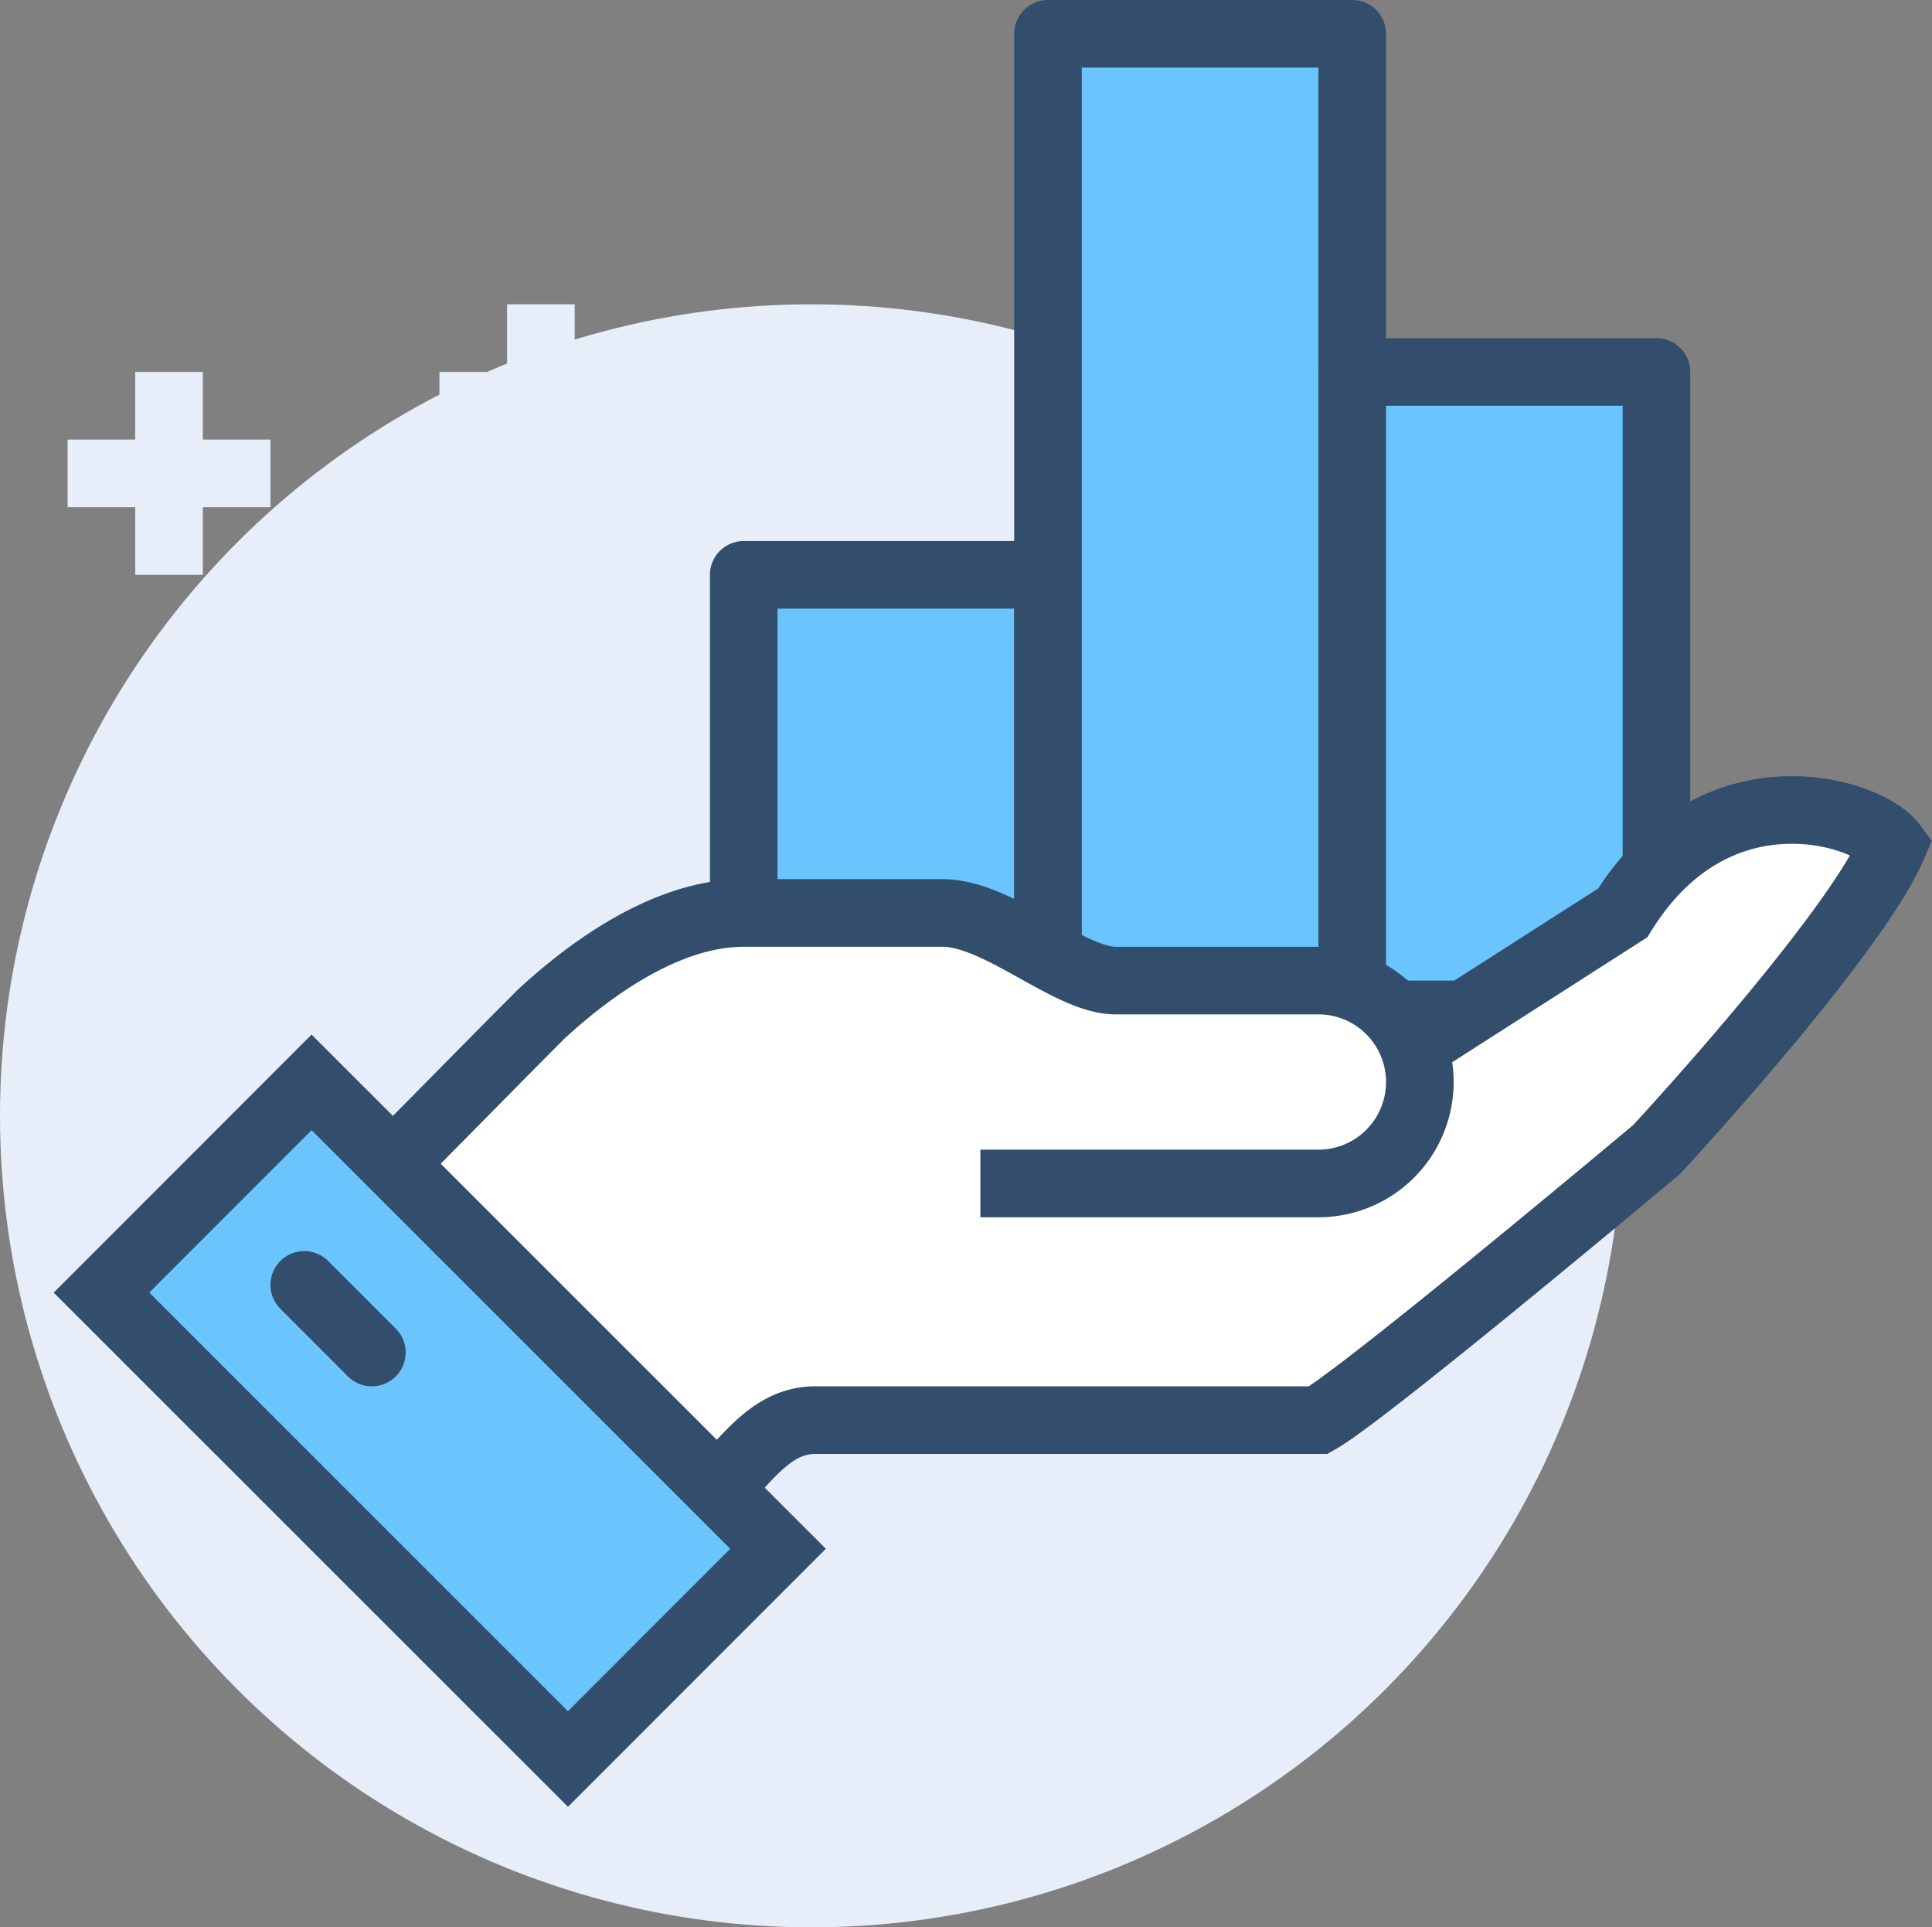
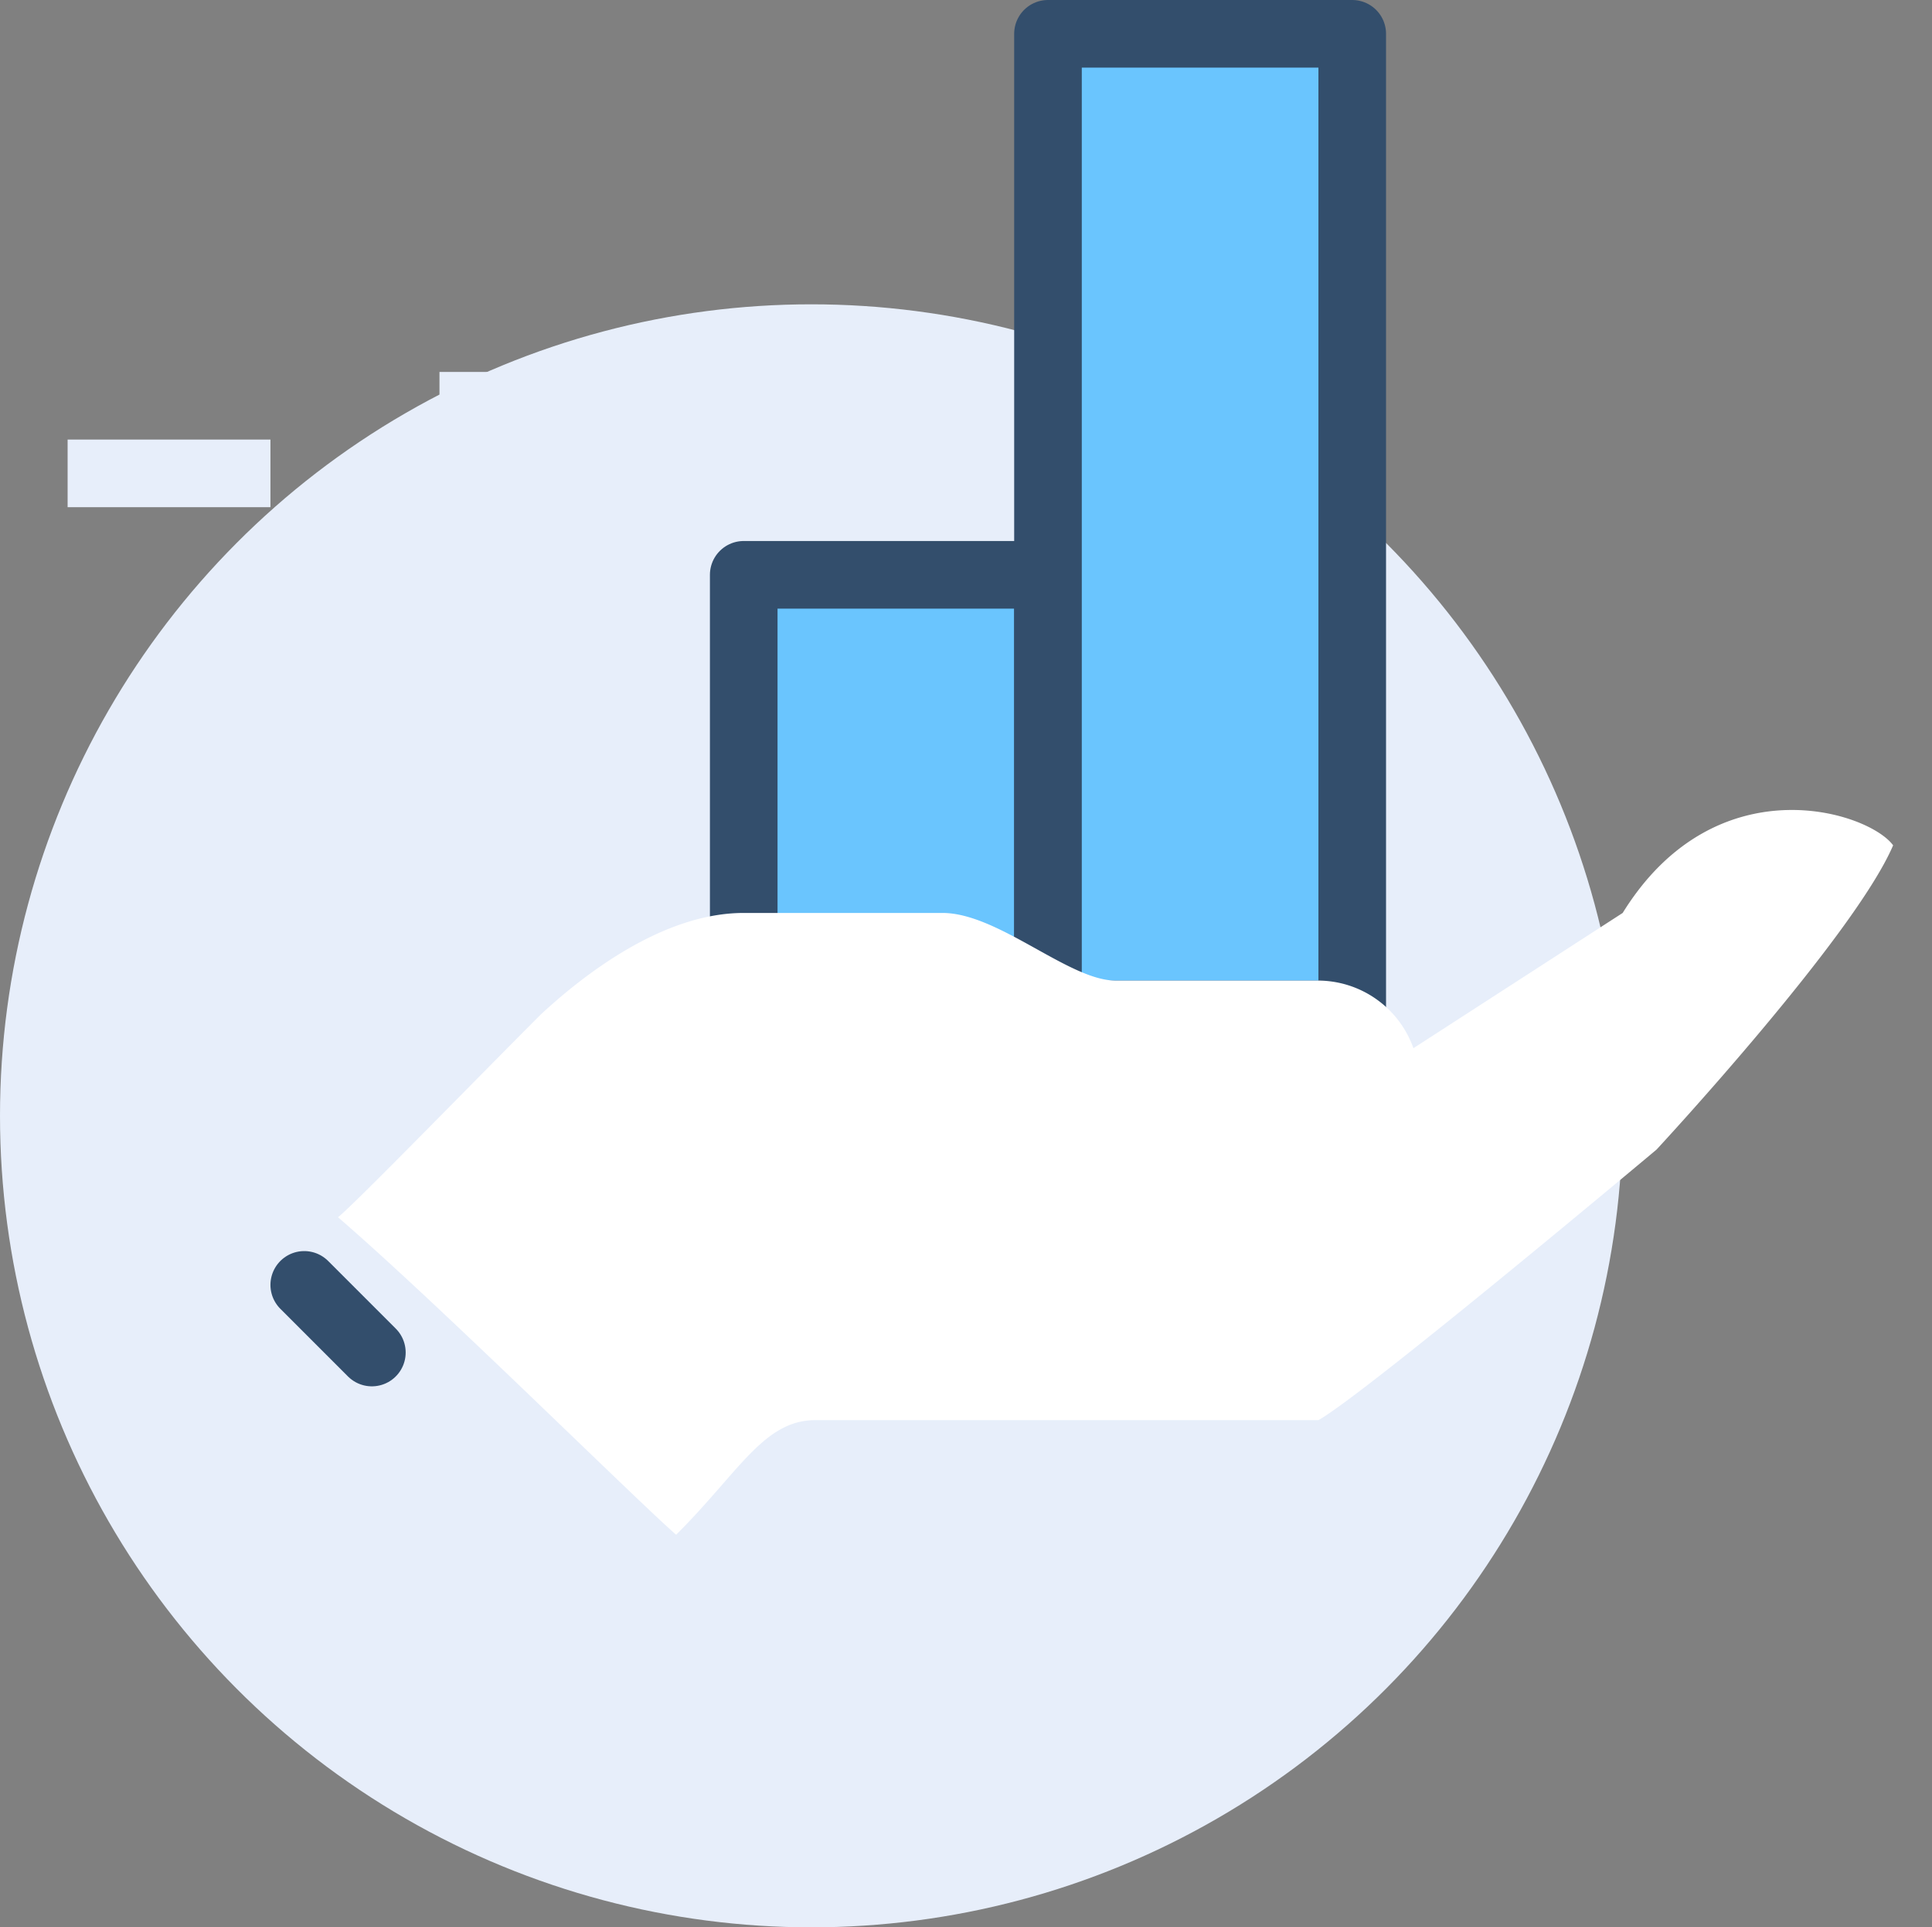
<svg xmlns="http://www.w3.org/2000/svg" viewBox="0 0 57.15 57">
  <rect x="0" y="0" width="57.15" height="57" fill="#808080" stroke="none" />
  <defs>
    <style>.cls-1{fill:#e7eefa;}.cls-2,.cls-5{fill:#6ac5fe;}.cls-2,.cls-4,.cls-5,.cls-6{stroke:#334e6c;}.cls-2{stroke-linejoin:round;}.cls-2,.cls-4,.cls-5,.cls-6,.cls-7{stroke-width:2px;}.cls-3{fill:#fff;}.cls-4,.cls-6,.cls-7{fill:none;}.cls-4,.cls-5,.cls-6,.cls-7{stroke-miterlimit:10;}.cls-6{stroke-linecap:round;}.cls-7{stroke:#e7eefa;}</style>
  </defs>
  <g id="Layer_2" data-name="Layer 2">
    <g id="icons">
      <circle class="cls-1" cx="24" cy="33" r="24" />
      <rect class="cls-2" x="22" y="17" width="9" height="13" />
      <rect class="cls-2" x="31" y="1" width="9" height="29" />
-       <rect class="cls-2" x="40" y="11" width="9" height="19" />
      <path class="cls-3" d="M48,27l-6.19,4A3,3,0,0,0,39,29H33c-1.38,0-3.47-2-5.12-2H22c-2.42,0-4.78,1.87-6,3-1.88,1.88-5.46,5.56-6,6,3,2.59,8.63,8.18,10,9.39C21.86,43.54,22.59,42,24.12,42H39c1.39-.78,10-8,10-8s5.84-6.29,7-9C55.27,24,50.75,22.56,48,27Z" />
-       <path class="cls-4" d="M29,35H39a3,3,0,0,0,3-3h0a3,3,0,0,0-3-3H33c-1.38,0-3.47-2-5.12-2H22c-2.42,0-4.78,1.87-6,3-1.88,1.88-5.46,5.56-6,6,3,2.59,8.63,8.18,10,9.39C21.86,43.54,22.59,42,24.12,42H39c1.39-.78,10-8,10-8s5.84-6.29,7-9c-.73-1-5.25-2.44-8,2l-6.25,4" />
-       <rect class="cls-5" x="8.61" y="32.26" width="8.79" height="19.51" transform="translate(-25.9 21.51) rotate(-45.01)" />
      <line class="cls-6" x1="9" y1="38" x2="11" y2="40" />
      <line class="cls-7" x1="13" y1="19" x2="13" y2="25" />
      <line class="cls-7" x1="10" y1="22" x2="16" y2="22" />
-       <line class="cls-7" x1="16" y1="9" x2="16" y2="15" />
      <line class="cls-7" x1="13" y1="12" x2="19" y2="12" />
-       <line class="cls-7" x1="5" y1="11" x2="5" y2="17" />
      <line class="cls-7" x1="2" y1="14" x2="8" y2="14" />
    </g>
  </g>
</svg>